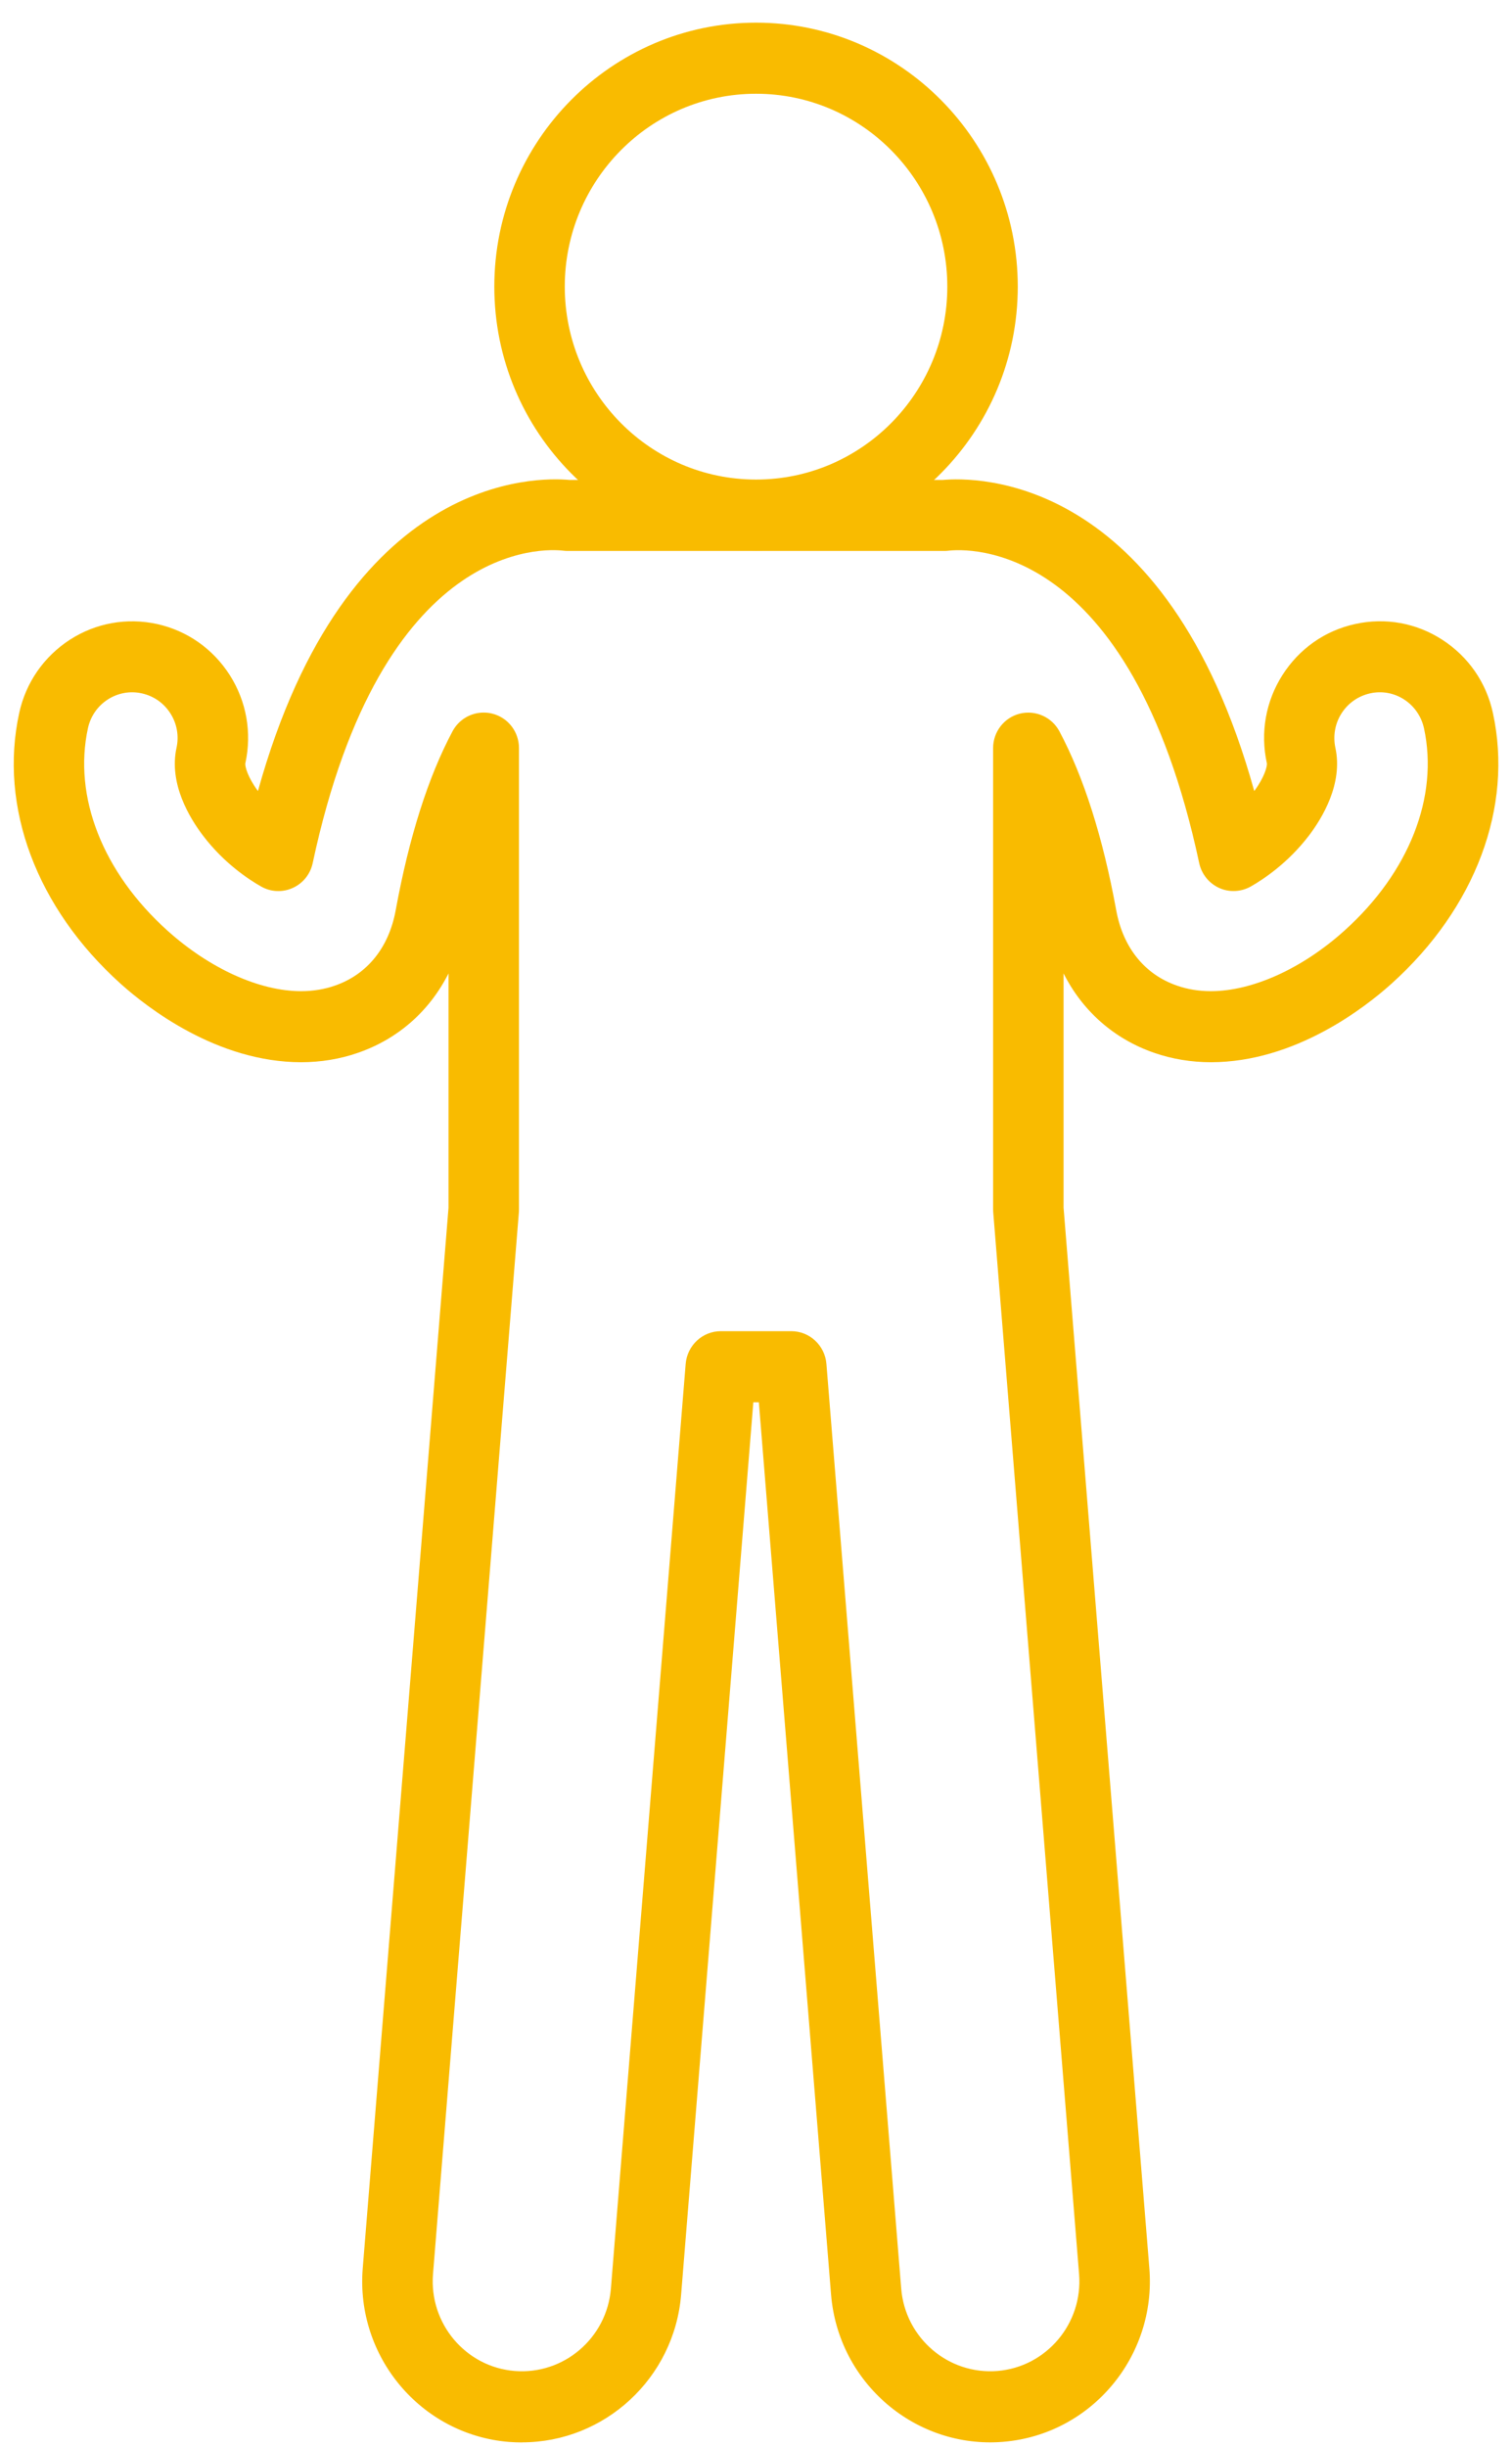
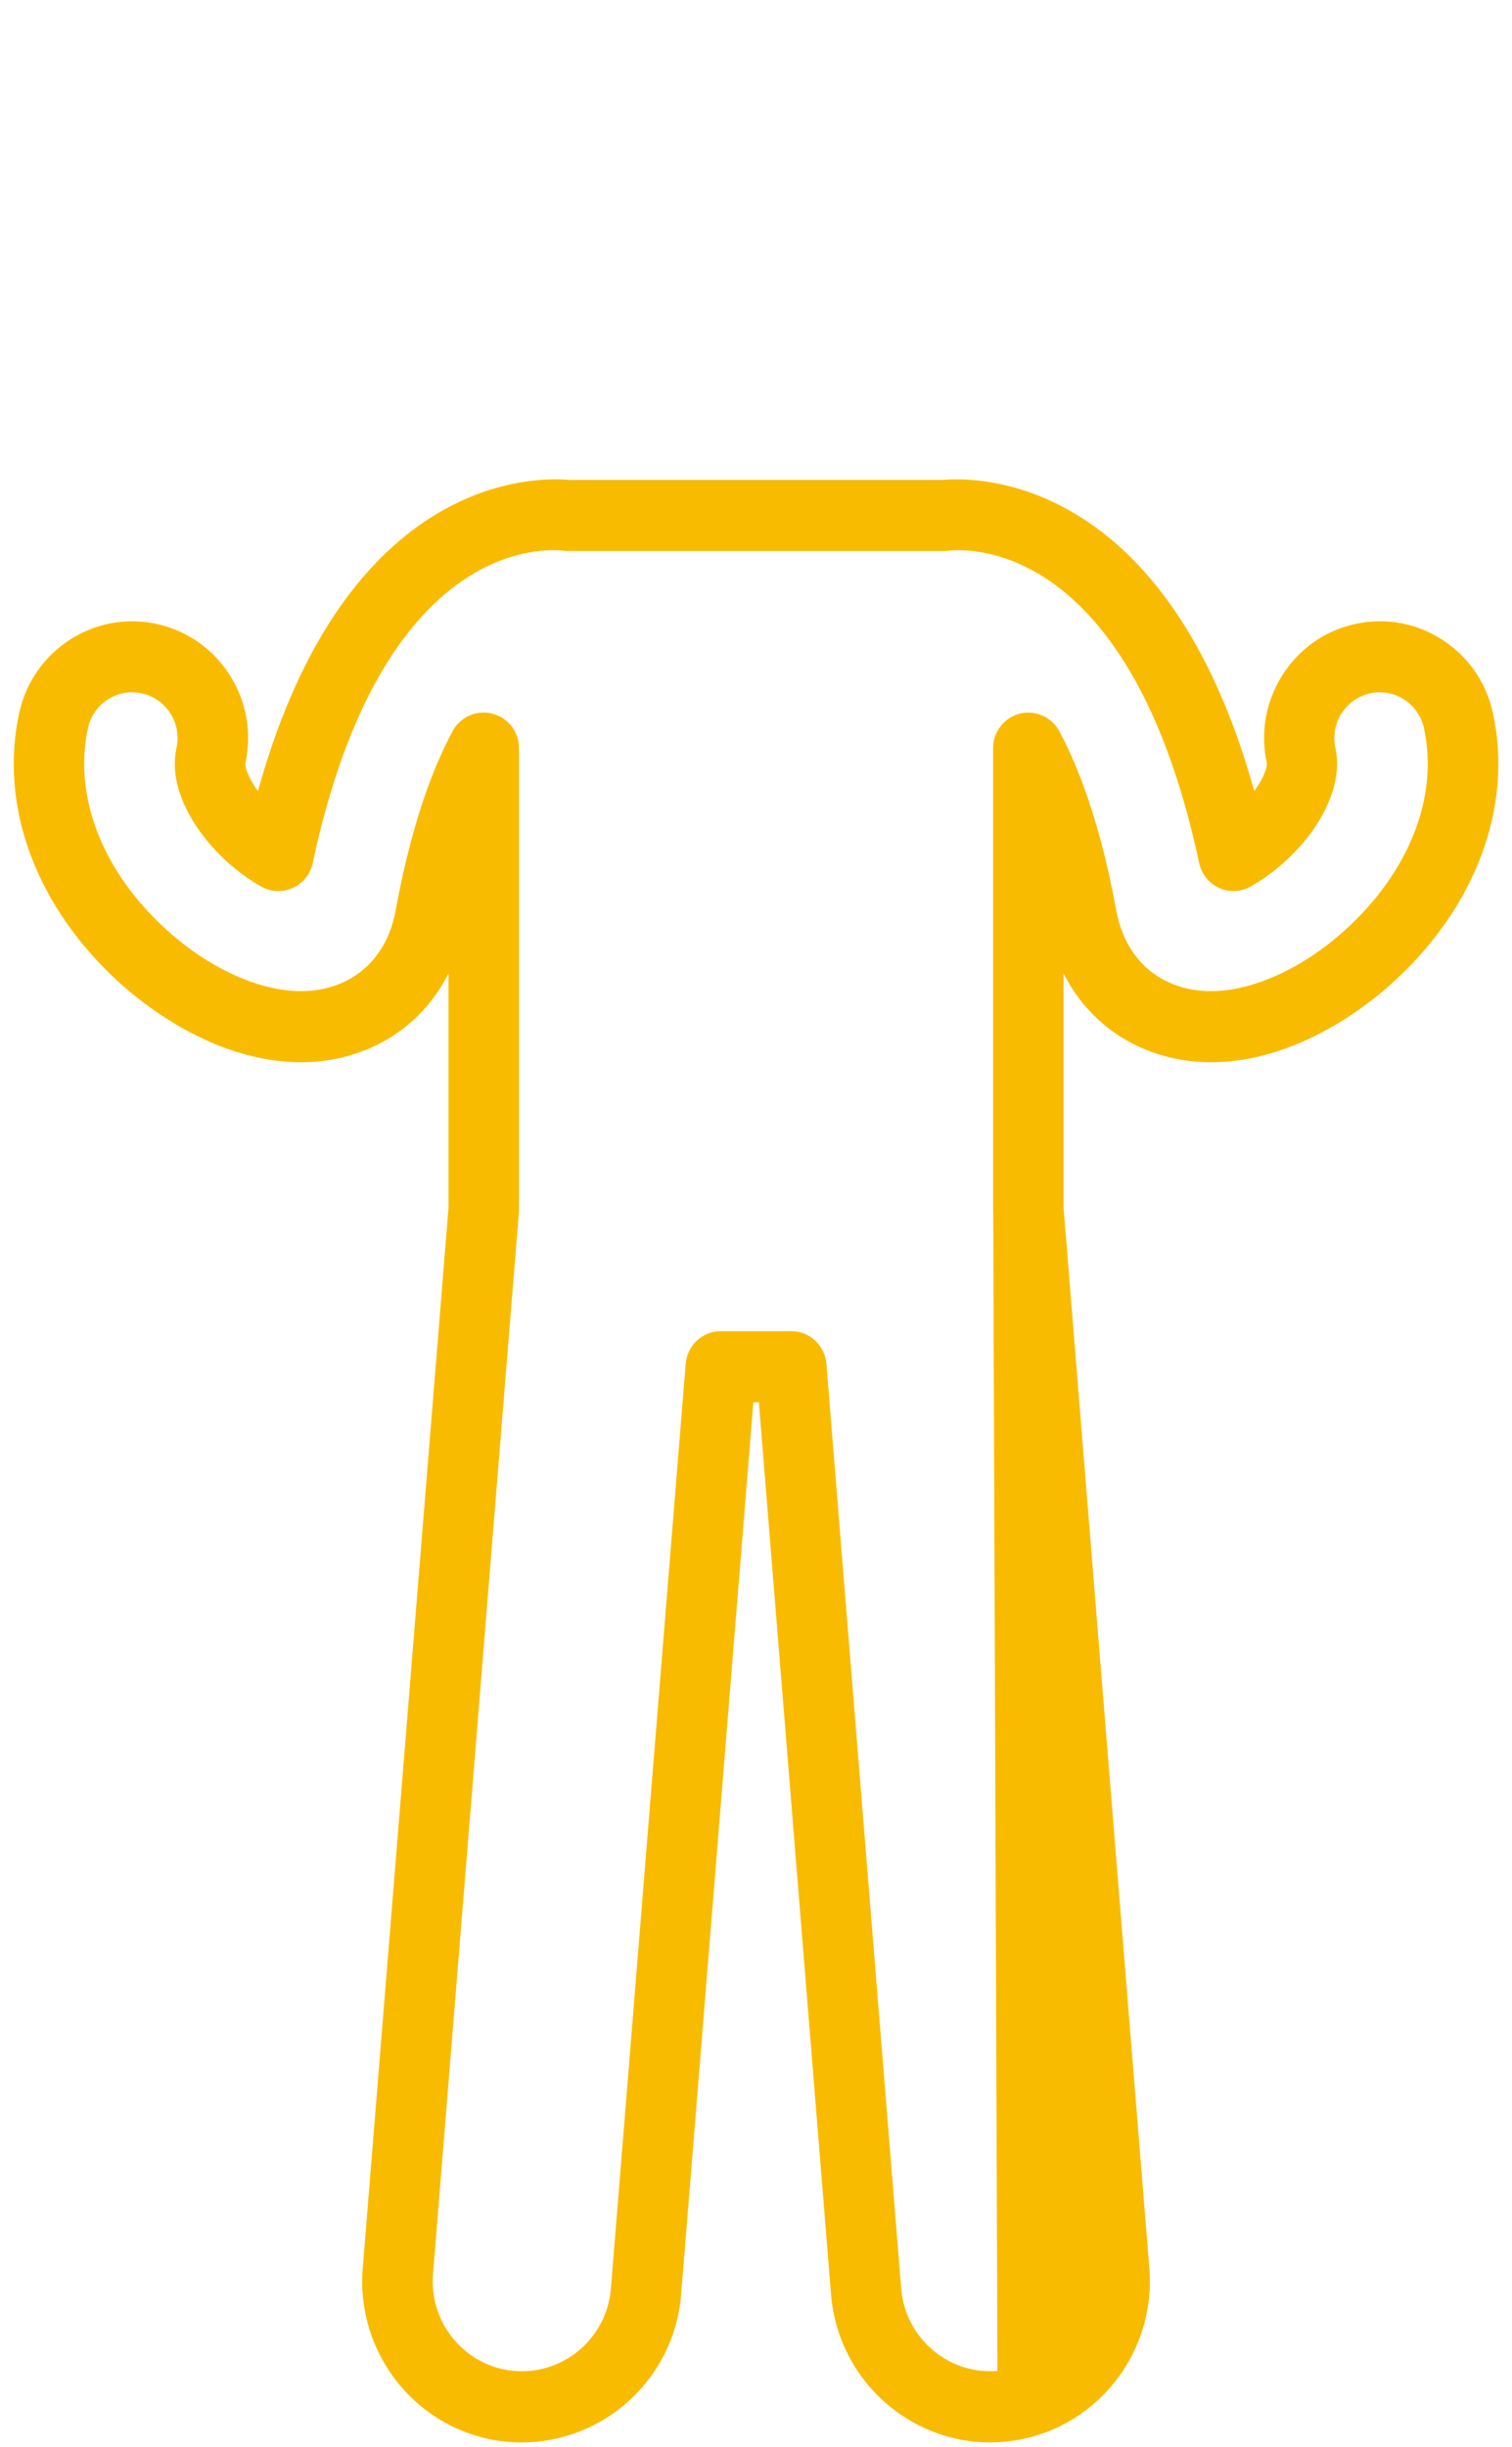
<svg xmlns="http://www.w3.org/2000/svg" width="55" height="89" viewBox="0 0 55 89" fill="none">
  <g clip-path="url(#clip0_389_10437)">
-     <path d="M27.502 20.024C22.251 20.024 17.981 15.719 17.981 10.424C17.981 5.13 22.251 0.824 27.502 0.824C32.753 0.824 37.022 5.13 37.022 10.424C37.022 15.719 32.753 20.024 27.502 20.024ZM27.502 3.409C23.664 3.409 20.544 6.555 20.544 10.424C20.544 14.294 23.664 17.44 27.502 17.44C31.339 17.44 34.459 14.294 34.459 10.424C34.459 6.555 31.339 3.409 27.502 3.409Z" fill="#F9BB00" />
-     <path d="M18.988 88.824C18.831 88.824 18.673 88.817 18.512 88.806C15.319 88.544 12.935 85.712 13.195 82.492L16.315 43.925V35.4C15.627 36.766 14.481 37.785 13.012 38.291C12.364 38.516 11.668 38.63 10.954 38.63C7.893 38.63 5.341 36.633 4.385 35.773C1.331 33.025 -0.046 29.348 0.698 25.932C0.939 24.825 1.595 23.879 2.54 23.266C3.488 22.654 4.616 22.454 5.714 22.694C6.813 22.938 7.75 23.599 8.358 24.551C8.966 25.508 9.167 26.641 8.926 27.753C8.9 27.863 9.014 28.27 9.383 28.768C12.598 17.189 19.556 17.344 20.724 17.455H34.287C35.452 17.348 42.409 17.196 45.624 28.768C45.994 28.27 46.104 27.863 46.082 27.753C45.84 26.645 46.041 25.508 46.649 24.551C47.257 23.595 48.194 22.934 49.293 22.694C50.392 22.45 51.519 22.654 52.464 23.266C53.413 23.879 54.068 24.825 54.306 25.932C55.049 29.348 53.672 33.025 50.618 35.773C49.663 36.633 47.111 38.63 44.049 38.63C43.335 38.63 42.643 38.516 41.991 38.291C40.523 37.785 39.377 36.766 38.688 35.4V43.922L41.808 82.488C42.068 85.708 39.684 88.54 36.492 88.802C33.302 89.064 30.49 86.661 30.23 83.441L27.604 50.996H27.403L24.777 83.441C24.532 86.498 21.984 88.821 18.992 88.821L18.988 88.824ZM17.597 25.914C17.699 25.914 17.805 25.925 17.912 25.954C18.483 26.099 18.878 26.615 18.878 27.206V43.977C18.878 44.01 18.878 44.047 18.875 44.08L15.751 82.699C15.605 84.497 16.938 86.081 18.721 86.225C20.508 86.369 22.075 85.028 22.222 83.23L24.942 49.6C24.997 48.928 25.554 48.411 26.22 48.411H28.783C29.45 48.411 30.006 48.928 30.061 49.6L32.782 83.23C32.929 85.028 34.496 86.369 36.283 86.225C38.066 86.077 39.399 84.497 39.252 82.699L36.129 44.08C36.129 44.047 36.125 44.01 36.125 43.977V27.206C36.125 26.615 36.524 26.099 37.092 25.954C37.66 25.811 38.256 26.073 38.535 26.593C39.421 28.255 40.117 30.444 40.604 33.107C40.853 34.465 41.64 35.44 42.819 35.846C43.2 35.979 43.614 36.046 44.046 36.046C45.558 36.046 47.378 35.222 48.908 33.841C51.259 31.726 52.34 28.975 51.798 26.483C51.702 26.05 51.446 25.678 51.076 25.438C50.706 25.198 50.263 25.12 49.835 25.216C49.407 25.312 49.037 25.57 48.799 25.943C48.561 26.316 48.484 26.763 48.575 27.195C48.861 28.502 48.092 29.761 47.609 30.393C46.843 31.393 45.957 31.977 45.499 32.239C45.144 32.438 44.716 32.46 44.346 32.291C43.976 32.121 43.705 31.785 43.621 31.386C41.102 19.596 35.166 19.951 34.496 20.028C34.444 20.036 34.397 20.036 34.346 20.036H20.651C20.599 20.036 20.552 20.036 20.5 20.028C19.83 19.947 13.895 19.589 11.375 31.386C11.291 31.788 11.02 32.124 10.65 32.291C10.281 32.46 9.852 32.442 9.497 32.239C9.036 31.977 8.149 31.393 7.388 30.393C6.904 29.761 6.135 28.502 6.421 27.195C6.516 26.763 6.436 26.316 6.198 25.943C5.96 25.57 5.594 25.312 5.161 25.216C4.729 25.12 4.29 25.201 3.92 25.438C3.55 25.678 3.294 26.047 3.199 26.483C2.657 28.975 3.737 31.726 6.088 33.841C7.622 35.222 9.438 36.046 10.951 36.046C11.383 36.046 11.796 35.979 12.177 35.846C13.356 35.44 14.144 34.465 14.393 33.107C14.88 30.444 15.575 28.255 16.462 26.593C16.689 26.169 17.128 25.914 17.589 25.914H17.597Z" fill="#F9BB00" />
+     <path d="M18.988 88.824C18.831 88.824 18.673 88.817 18.512 88.806C15.319 88.544 12.935 85.712 13.195 82.492L16.315 43.925V35.4C15.627 36.766 14.481 37.785 13.012 38.291C12.364 38.516 11.668 38.63 10.954 38.63C7.893 38.63 5.341 36.633 4.385 35.773C1.331 33.025 -0.046 29.348 0.698 25.932C0.939 24.825 1.595 23.879 2.54 23.266C3.488 22.654 4.616 22.454 5.714 22.694C6.813 22.938 7.75 23.599 8.358 24.551C8.966 25.508 9.167 26.641 8.926 27.753C8.9 27.863 9.014 28.27 9.383 28.768C12.598 17.189 19.556 17.344 20.724 17.455H34.287C35.452 17.348 42.409 17.196 45.624 28.768C45.994 28.27 46.104 27.863 46.082 27.753C45.84 26.645 46.041 25.508 46.649 24.551C47.257 23.595 48.194 22.934 49.293 22.694C50.392 22.45 51.519 22.654 52.464 23.266C53.413 23.879 54.068 24.825 54.306 25.932C55.049 29.348 53.672 33.025 50.618 35.773C49.663 36.633 47.111 38.63 44.049 38.63C43.335 38.63 42.643 38.516 41.991 38.291C40.523 37.785 39.377 36.766 38.688 35.4V43.922L41.808 82.488C42.068 85.708 39.684 88.54 36.492 88.802C33.302 89.064 30.49 86.661 30.23 83.441L27.604 50.996H27.403L24.777 83.441C24.532 86.498 21.984 88.821 18.992 88.821L18.988 88.824ZM17.597 25.914C17.699 25.914 17.805 25.925 17.912 25.954C18.483 26.099 18.878 26.615 18.878 27.206V43.977C18.878 44.01 18.878 44.047 18.875 44.08L15.751 82.699C15.605 84.497 16.938 86.081 18.721 86.225C20.508 86.369 22.075 85.028 22.222 83.23L24.942 49.6C24.997 48.928 25.554 48.411 26.22 48.411H28.783C29.45 48.411 30.006 48.928 30.061 49.6L32.782 83.23C32.929 85.028 34.496 86.369 36.283 86.225L36.129 44.08C36.129 44.047 36.125 44.01 36.125 43.977V27.206C36.125 26.615 36.524 26.099 37.092 25.954C37.66 25.811 38.256 26.073 38.535 26.593C39.421 28.255 40.117 30.444 40.604 33.107C40.853 34.465 41.64 35.44 42.819 35.846C43.2 35.979 43.614 36.046 44.046 36.046C45.558 36.046 47.378 35.222 48.908 33.841C51.259 31.726 52.34 28.975 51.798 26.483C51.702 26.05 51.446 25.678 51.076 25.438C50.706 25.198 50.263 25.12 49.835 25.216C49.407 25.312 49.037 25.57 48.799 25.943C48.561 26.316 48.484 26.763 48.575 27.195C48.861 28.502 48.092 29.761 47.609 30.393C46.843 31.393 45.957 31.977 45.499 32.239C45.144 32.438 44.716 32.46 44.346 32.291C43.976 32.121 43.705 31.785 43.621 31.386C41.102 19.596 35.166 19.951 34.496 20.028C34.444 20.036 34.397 20.036 34.346 20.036H20.651C20.599 20.036 20.552 20.036 20.5 20.028C19.83 19.947 13.895 19.589 11.375 31.386C11.291 31.788 11.02 32.124 10.65 32.291C10.281 32.46 9.852 32.442 9.497 32.239C9.036 31.977 8.149 31.393 7.388 30.393C6.904 29.761 6.135 28.502 6.421 27.195C6.516 26.763 6.436 26.316 6.198 25.943C5.96 25.57 5.594 25.312 5.161 25.216C4.729 25.12 4.29 25.201 3.92 25.438C3.55 25.678 3.294 26.047 3.199 26.483C2.657 28.975 3.737 31.726 6.088 33.841C7.622 35.222 9.438 36.046 10.951 36.046C11.383 36.046 11.796 35.979 12.177 35.846C13.356 35.44 14.144 34.465 14.393 33.107C14.88 30.444 15.575 28.255 16.462 26.593C16.689 26.169 17.128 25.914 17.589 25.914H17.597Z" fill="#F9BB00" />
  </g>
  <defs>
    <clipPath id="clip0_389_10437">
      <rect width="54" height="88" fill="white" transform="translate(0.5 0.824)" />
    </clipPath>
  </defs>
</svg>